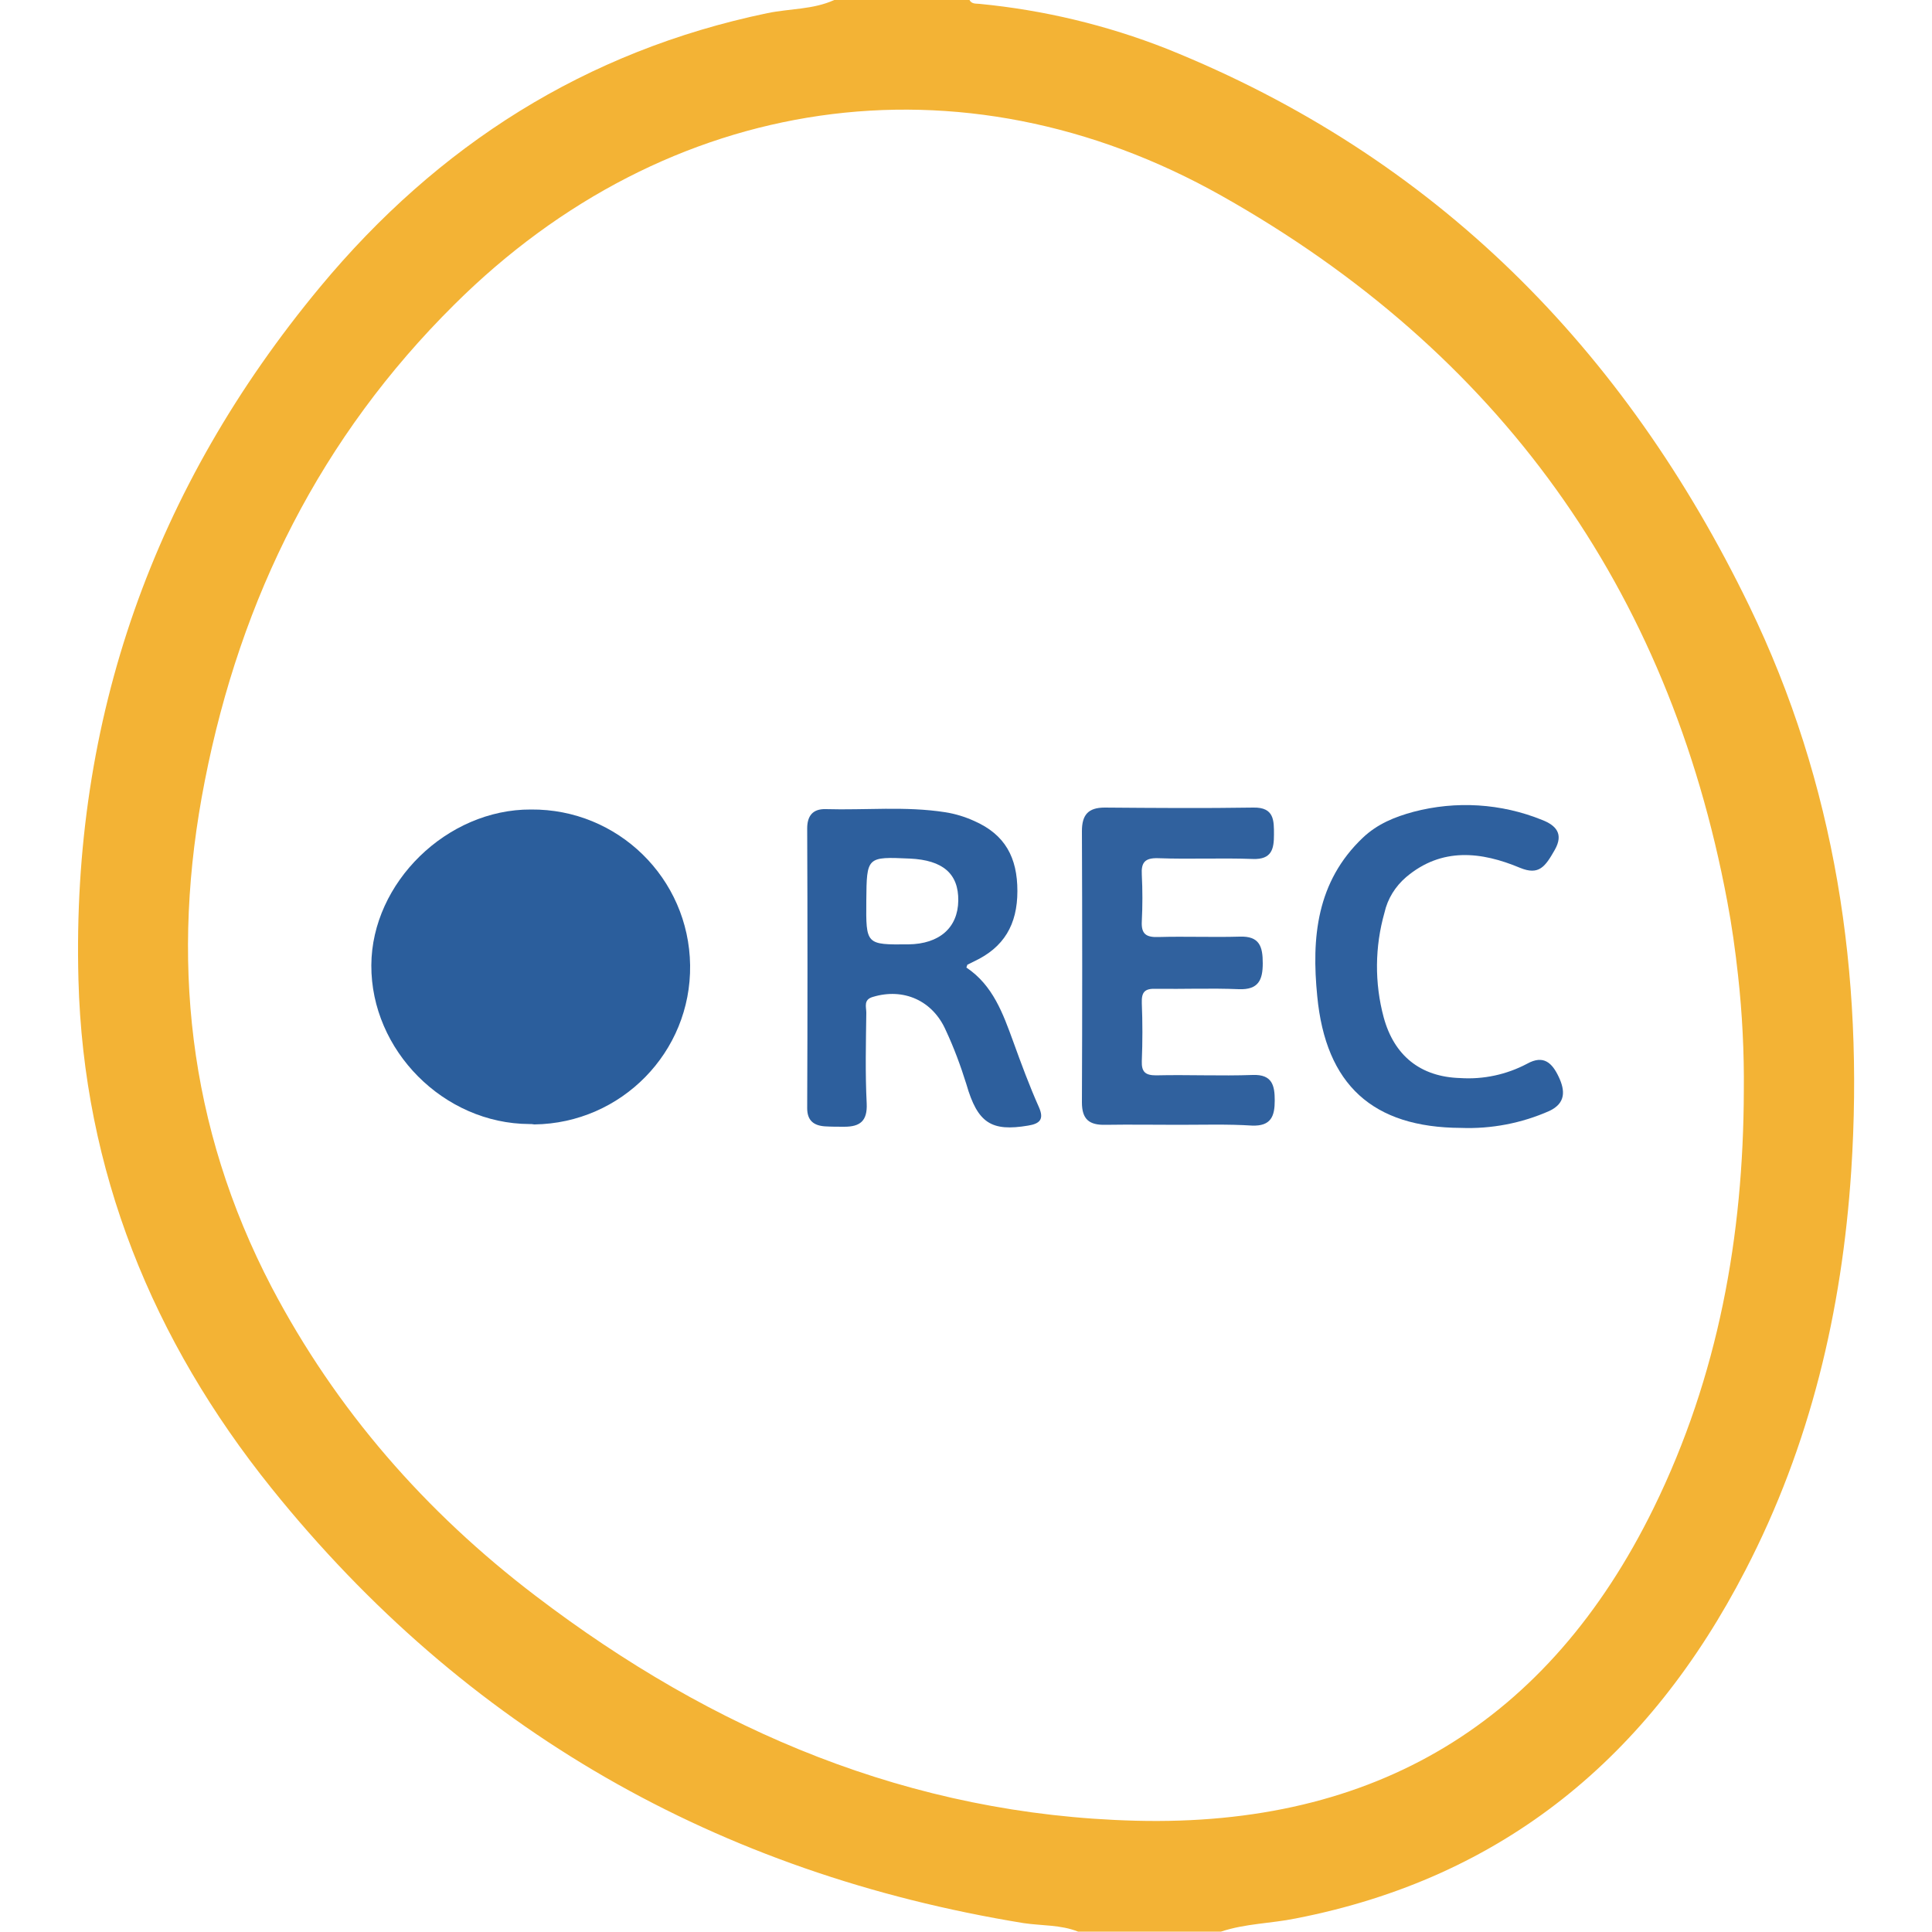
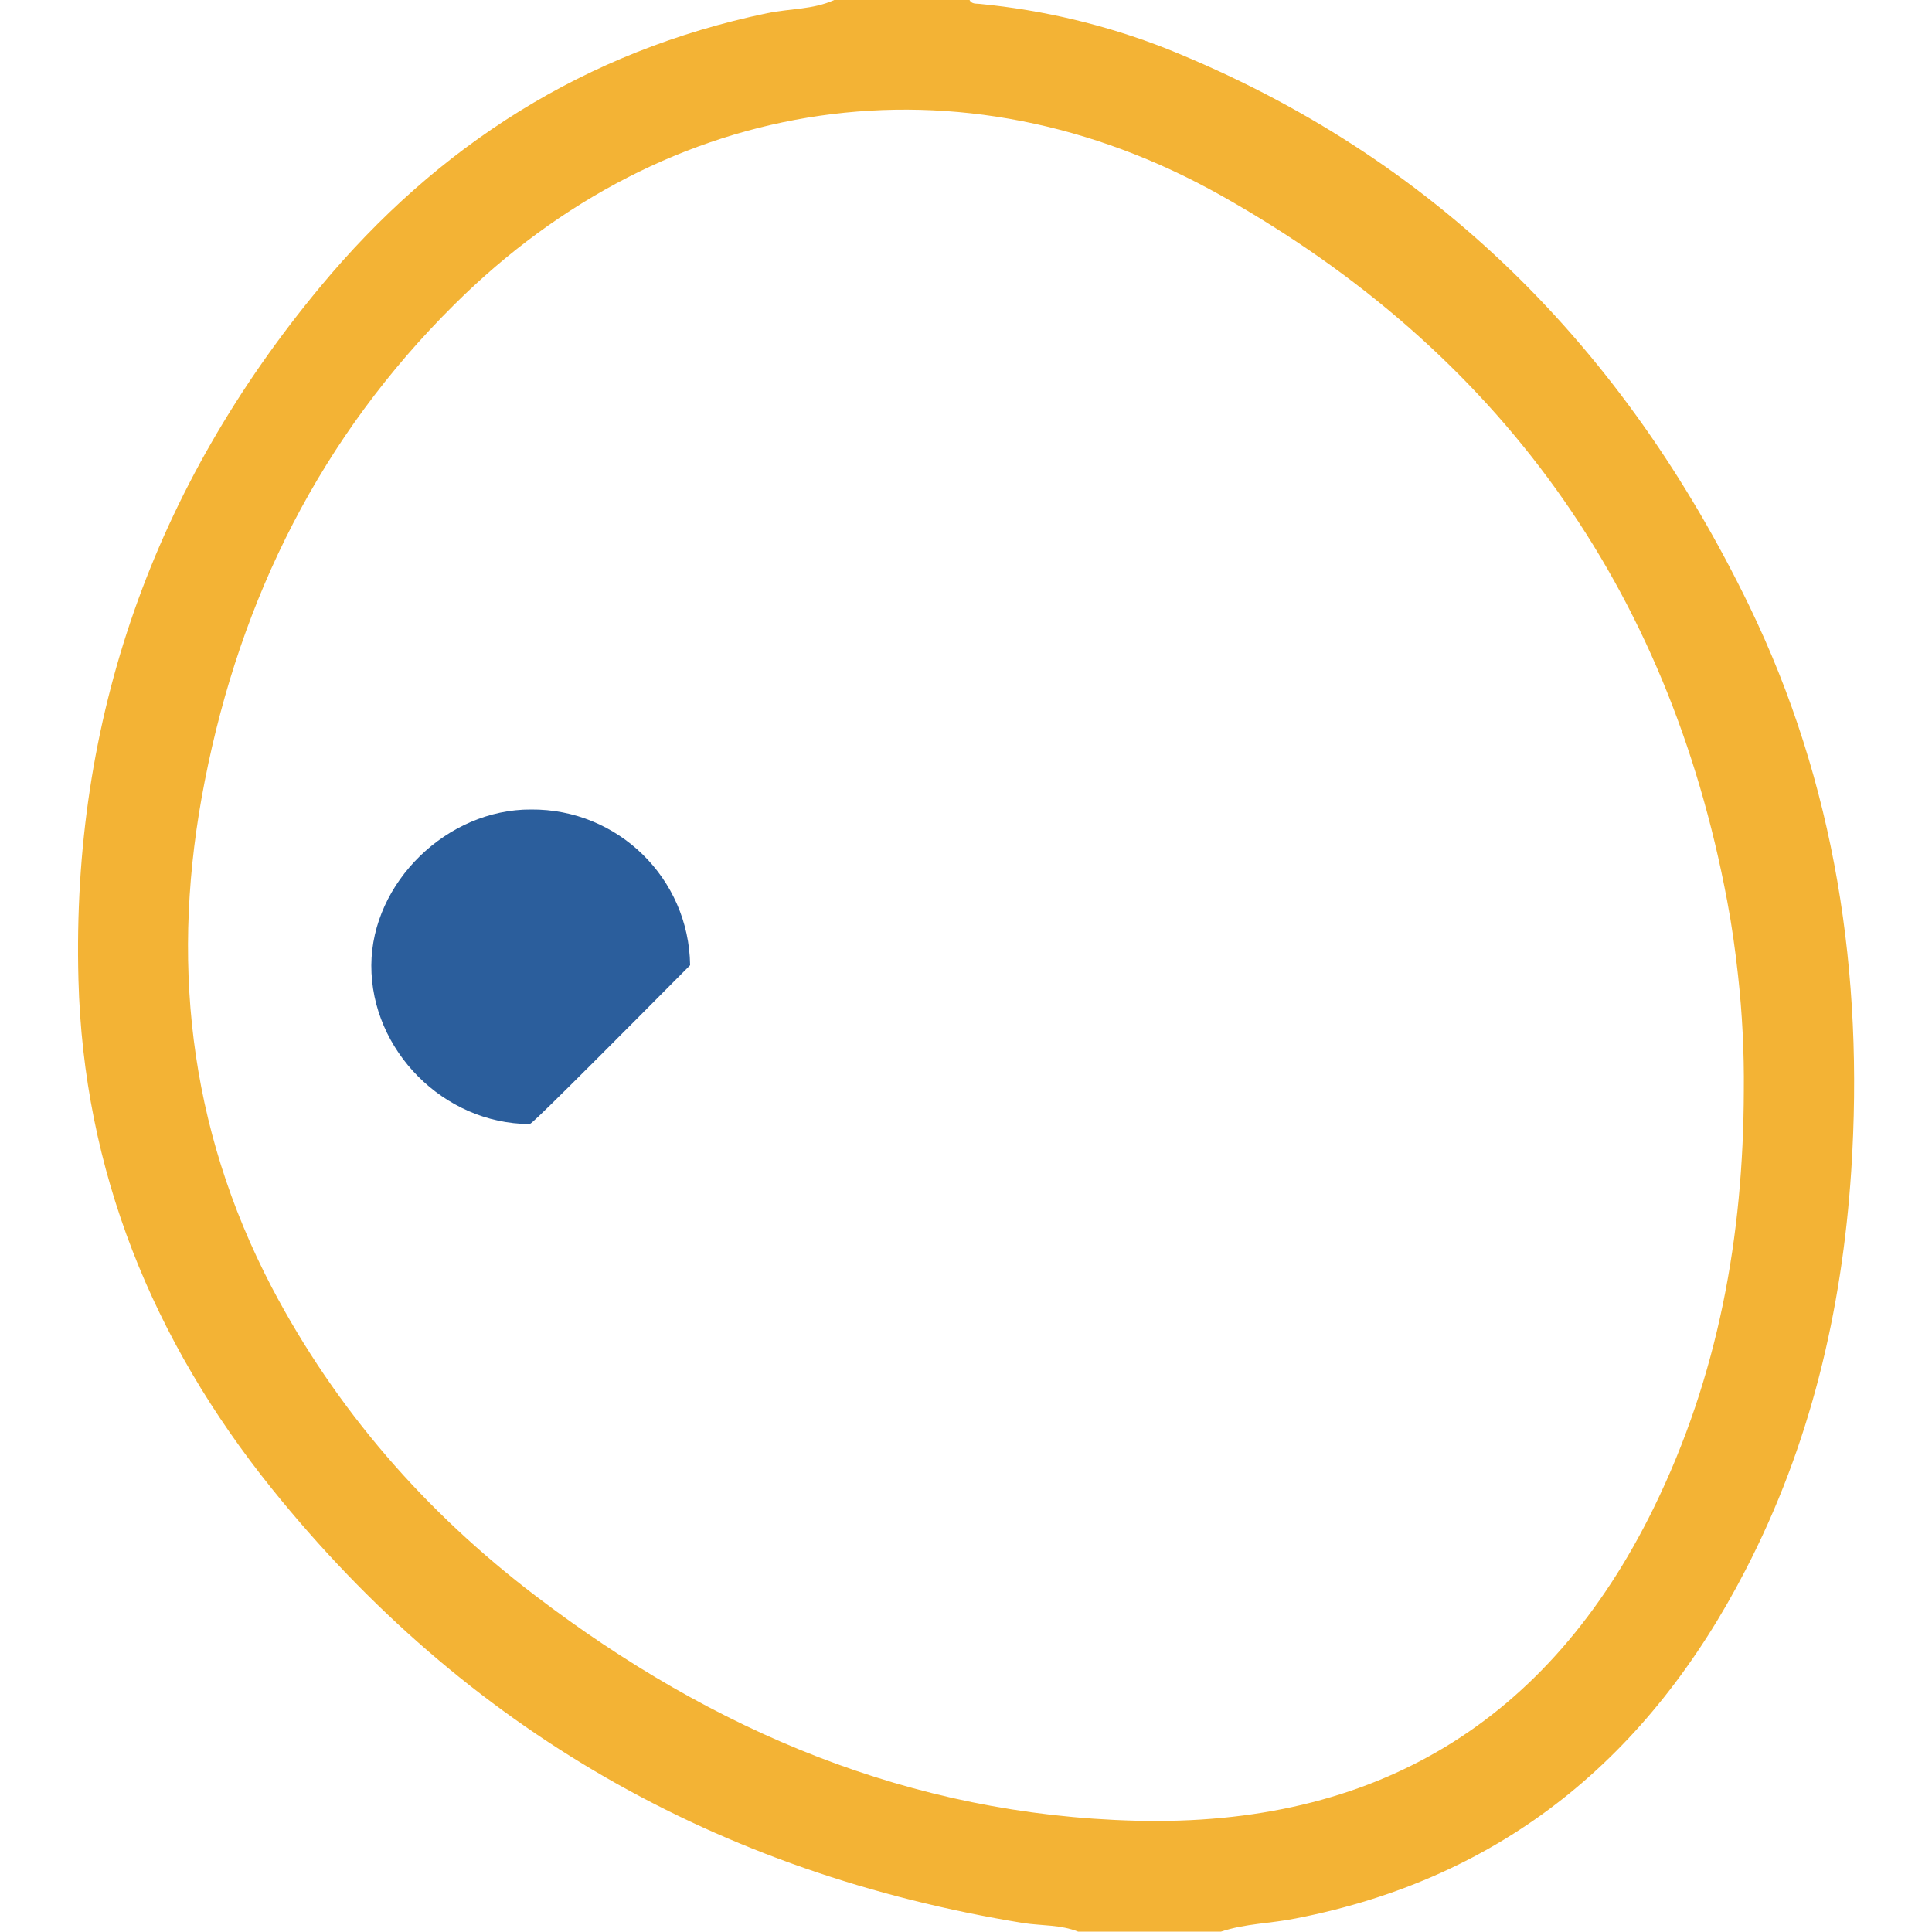
<svg xmlns="http://www.w3.org/2000/svg" version="1.1" id="Layer_1" x="0px" y="0px" viewBox="0 0 500 500" style="enable-background:new 0 0 500 500;" xml:space="preserve">
  <style type="text/css">
	.st0{fill:#F3B335;}
	.st1{fill:#2B5E9C;}
	.st2{fill:#2D5F9D;}
	.st3{fill:#30619E;}
	.st4{fill:#2E609E;}
</style>
  <path class="st0" d="M316,499.9h-37c-4.5-1.8-9.4-1.5-14.1-2.2c-79.1-12.9-144.4-50.1-194.6-112.5C39.5,346.9,21.6,303,20.3,253.5  c-1.8-67.5,19.5-127.4,62.6-179.3c30.4-36.6,68.6-61,115.7-70.8c5.8-1.2,11.8-0.9,17.3-3.4h35c0.6,1.1,1.7,0.9,2.6,1  c16.6,1.6,32.9,5.5,48.4,11.6c69.5,27.9,118.5,77.6,150.8,144.2c22.3,46,29.7,95.3,26.4,146.2c-2.4,36.3-10.6,71-27.4,103.4  c-24.8,48-62.4,79.6-116.4,90.1C328.9,497.8,322.3,497.8,316,499.9z M451.3,282.3c0.1-10-0.4-20-1.5-29.9  c-0.7-6.4-1.6-12.9-2.8-19.2C431.8,152,387.7,91,316.2,50.7c-67.6-38.1-143.6-26.6-198.6,28.1C83.1,113,62.3,154.6,53,202.1  c-9,45.6-4.4,89.4,17.3,131c16.7,31.8,39.8,58.2,68.3,79.9c45.9,35,97,56.7,155.3,58.2c61.8,1.6,106.8-25.3,134.1-81  C444.7,356.1,451.2,319.9,451.3,282.3z" />
-   <path class="st1" d="M137,290.9c-22.2-0.1-41-19.1-40.9-41.1c0.1-21.4,19.6-40.4,41.3-40.3c22.5-0.2,40.9,17.8,41.2,40.3  s-17.8,40.9-40.3,41.2C137.8,290.9,137.4,290.9,137,290.9z" />
-   <path class="st2" d="M250.1,250.4c6.9,4.6,9.5,12,12.1,19.1c2.1,5.8,4.2,11.5,6.7,17.1c1.3,3,0.3,4.2-2.8,4.7  c-9.5,1.6-13.1-0.6-16-10.7c-1.5-4.8-3.2-9.4-5.3-13.9c-3.4-7.8-11-11.1-18.9-8.7c-2.5,0.7-1.7,2.6-1.7,4.1  c-0.1,7.8-0.3,15.6,0.1,23.5c0.2,4.5-1.7,6-5.8,6c-1.7,0-3.3,0-5-0.1c-2.9-0.2-4.6-1.5-4.6-4.7c0.1-24.1,0.1-48.3,0-72.4  c0-3.2,1.4-5.1,4.8-5c10.3,0.3,20.6-0.8,30.9,0.8c2.6,0.4,5.2,1.2,7.6,2.3c7.9,3.5,11.1,9.4,11.1,18.1s-3.5,14.6-11.2,18.2  c-0.6,0.3-1.2,0.6-1.8,0.9C250.4,249.6,250.3,249.8,250.1,250.4z M224.2,233.1c-0.1,11.4-0.1,11.4,10.9,11.3  c8-0.1,12.8-4.3,12.9-11.3s-4-10.5-12.5-10.9C224.3,221.7,224.3,221.7,224.2,233.1z" />
-   <path class="st3" d="M305.1,291.1c-6.3,0-12.7-0.1-19,0c-4.2,0.1-6.1-1.4-6.1-5.8c0.1-23.4,0.1-46.8,0-70.2c0-4.2,1.6-6.1,5.9-6.1  c12.8,0.1,25.6,0.2,38.5,0c5.4-0.1,5.3,3.4,5.3,7s-0.5,6.5-5.5,6.3c-8.1-0.3-16.3,0.1-24.5-0.2c-3.4-0.1-4.4,1.1-4.2,4.3  c0.2,4,0.2,8,0,12c-0.2,3.4,1.2,4.2,4.3,4.1c7-0.2,14,0.1,21-0.1c5.2-0.2,6,2.6,6,6.9s-1.1,6.9-6.2,6.7c-7.1-0.3-14.3,0-21.5-0.1  c-2.9-0.1-3.7,0.9-3.6,3.7c0.2,5,0.2,10,0,15c-0.1,2.8,0.9,3.7,3.7,3.7c8.3-0.2,16.7,0.2,25-0.1c5.1-0.2,5.7,2.8,5.7,6.6  c0,4-0.9,6.7-5.9,6.5C317.8,290.9,311.4,291.1,305.1,291.1z" />
-   <path class="st4" d="M378.1,291.9c-22.8-0.1-35-11.1-37.2-34.1c-1.5-15.1-0.2-29.6,11.8-41c3.8-3.6,8.3-5.4,13.1-6.7  c11-2.9,22.7-2.2,33.3,2.1c3.6,1.4,5.6,3.6,3.3,7.7c-2.5,4.4-4.1,6.7-9,4.7c-10-4.2-20.3-5.4-29.5,2.4c-2.8,2.4-4.8,5.6-5.6,9.2  c-2.5,8.8-2.6,18.2-0.2,27.1c2.7,9.9,9.5,15.4,19.8,15.7c6,0.4,12-0.9,17.3-3.7c4.3-2.4,6.5-0.2,8.2,3.4s1.8,6.8-2.4,8.8  C393.8,290.7,385.9,292.2,378.1,291.9z" />
+   <path class="st1" d="M137,290.9c-22.2-0.1-41-19.1-40.9-41.1c0.1-21.4,19.6-40.4,41.3-40.3c22.5-0.2,40.9,17.8,41.2,40.3  C137.8,290.9,137.4,290.9,137,290.9z" />
</svg>